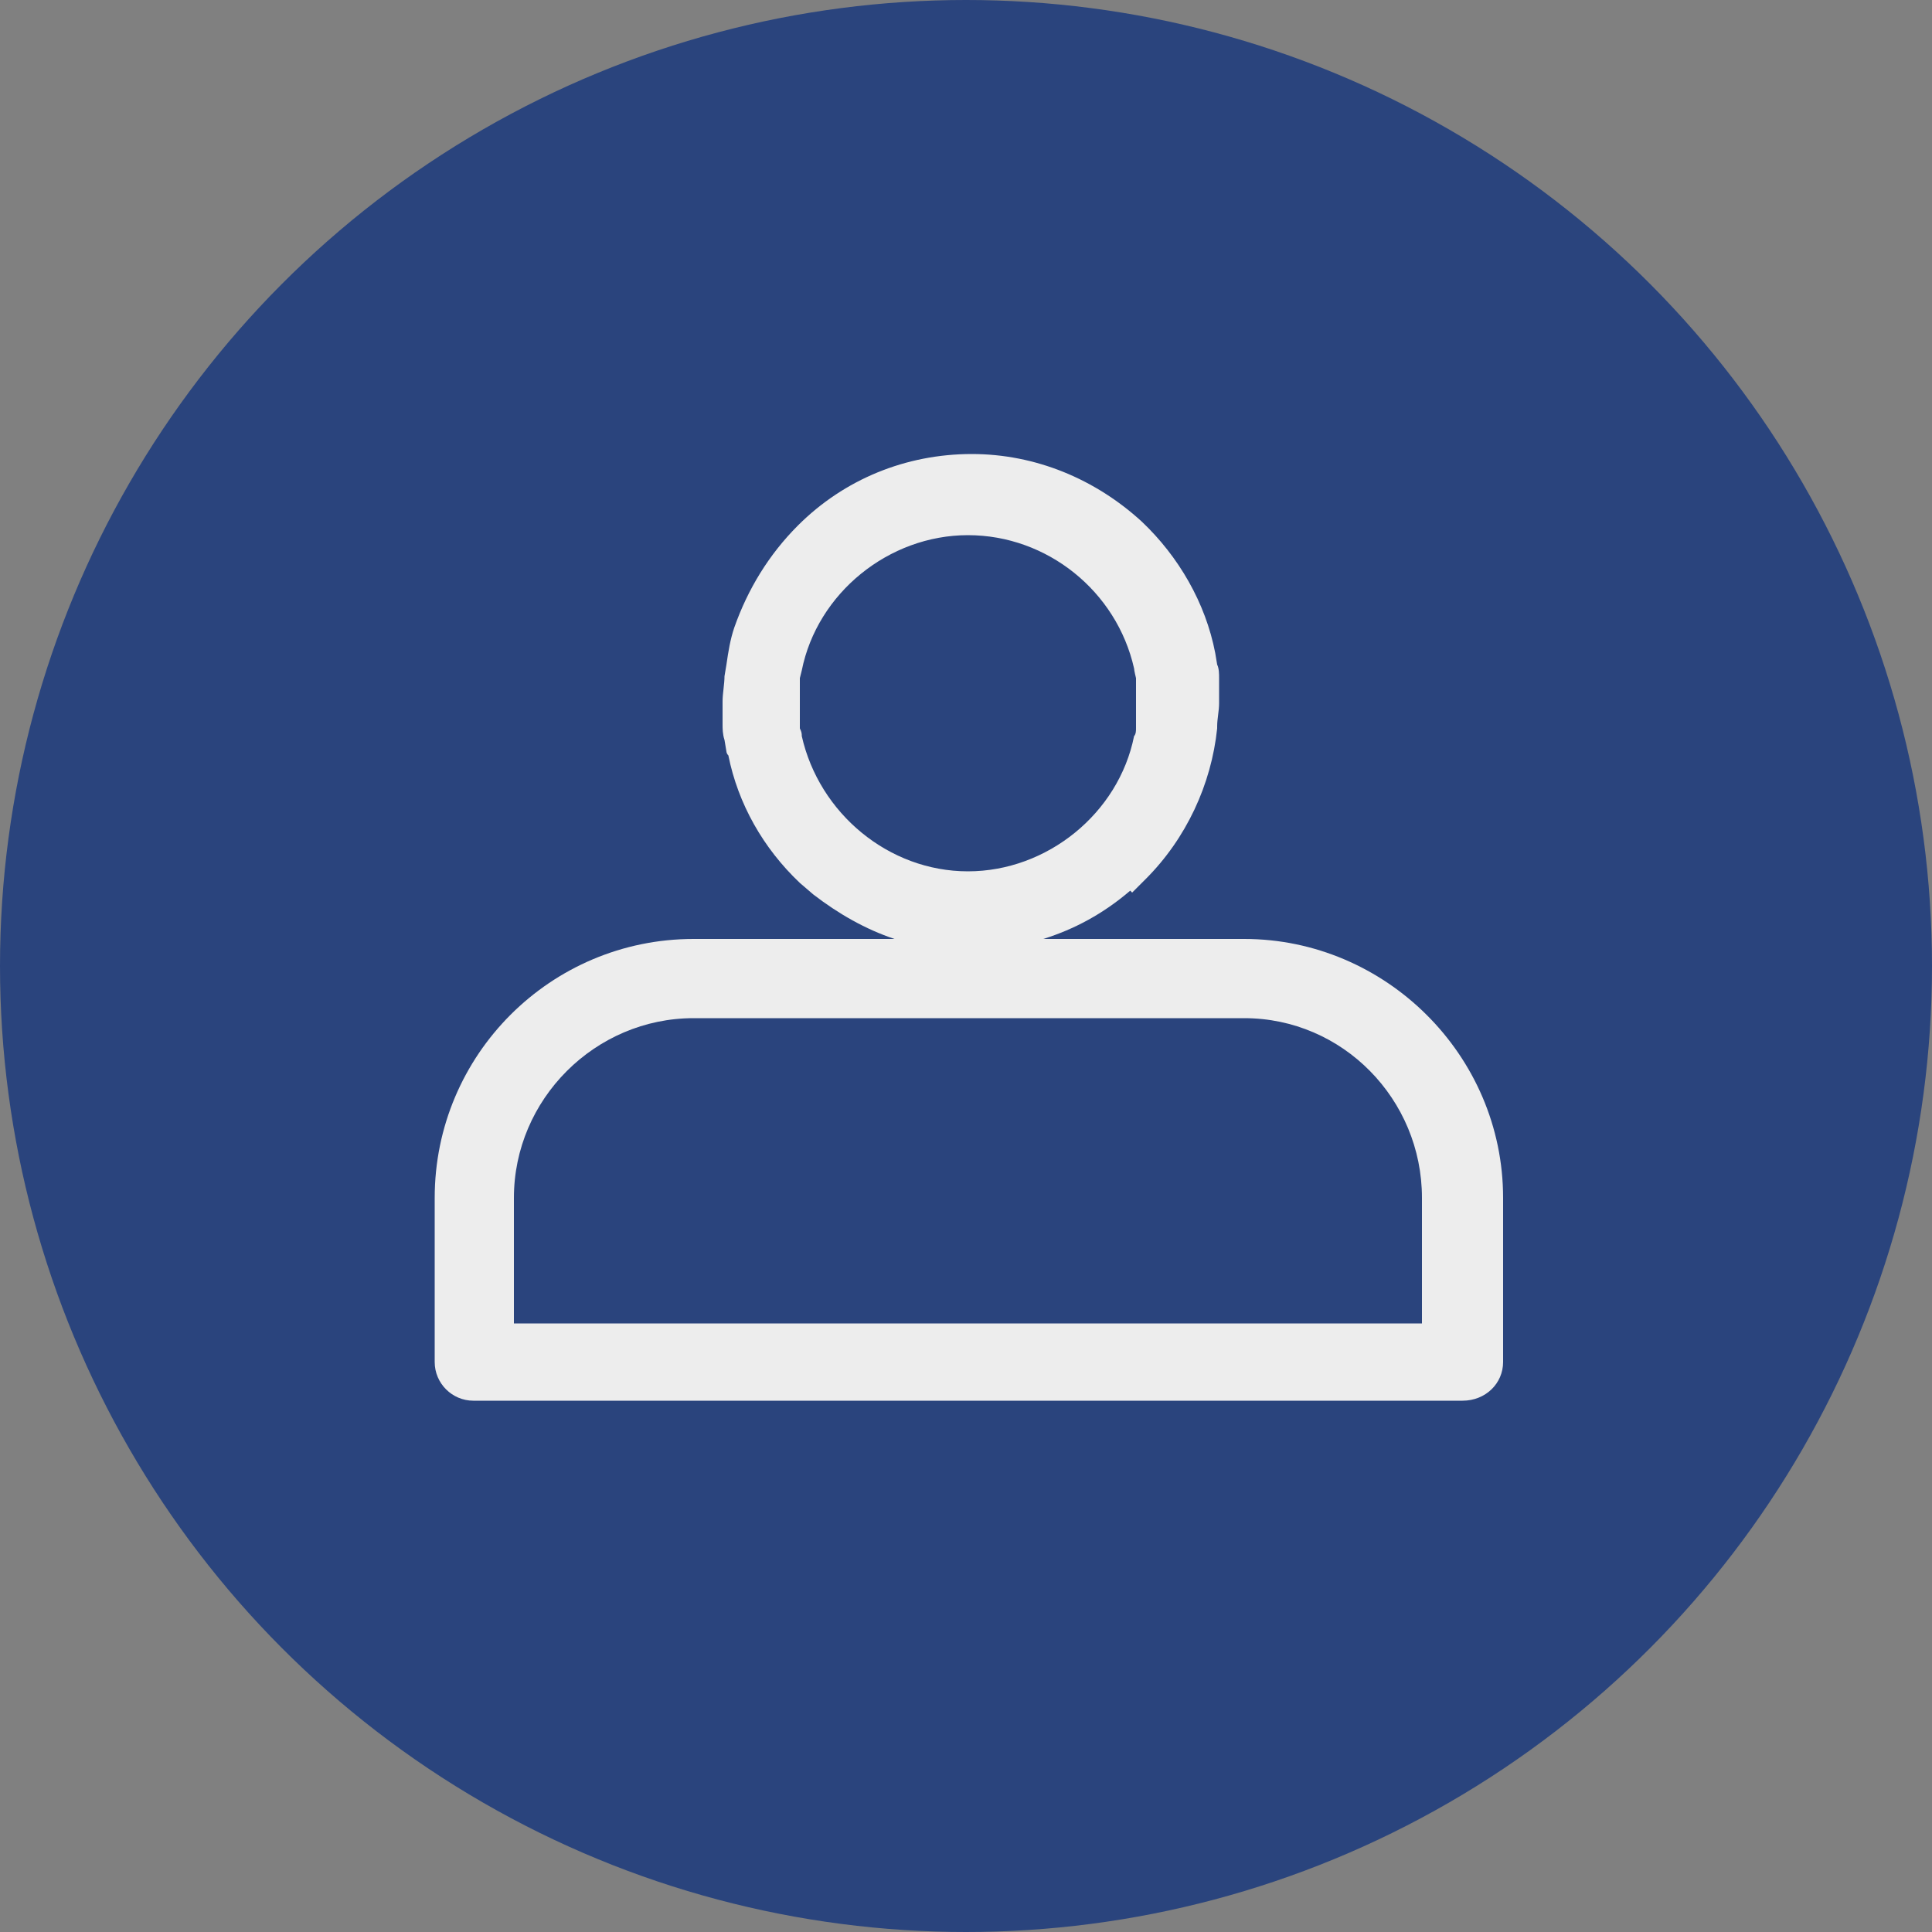
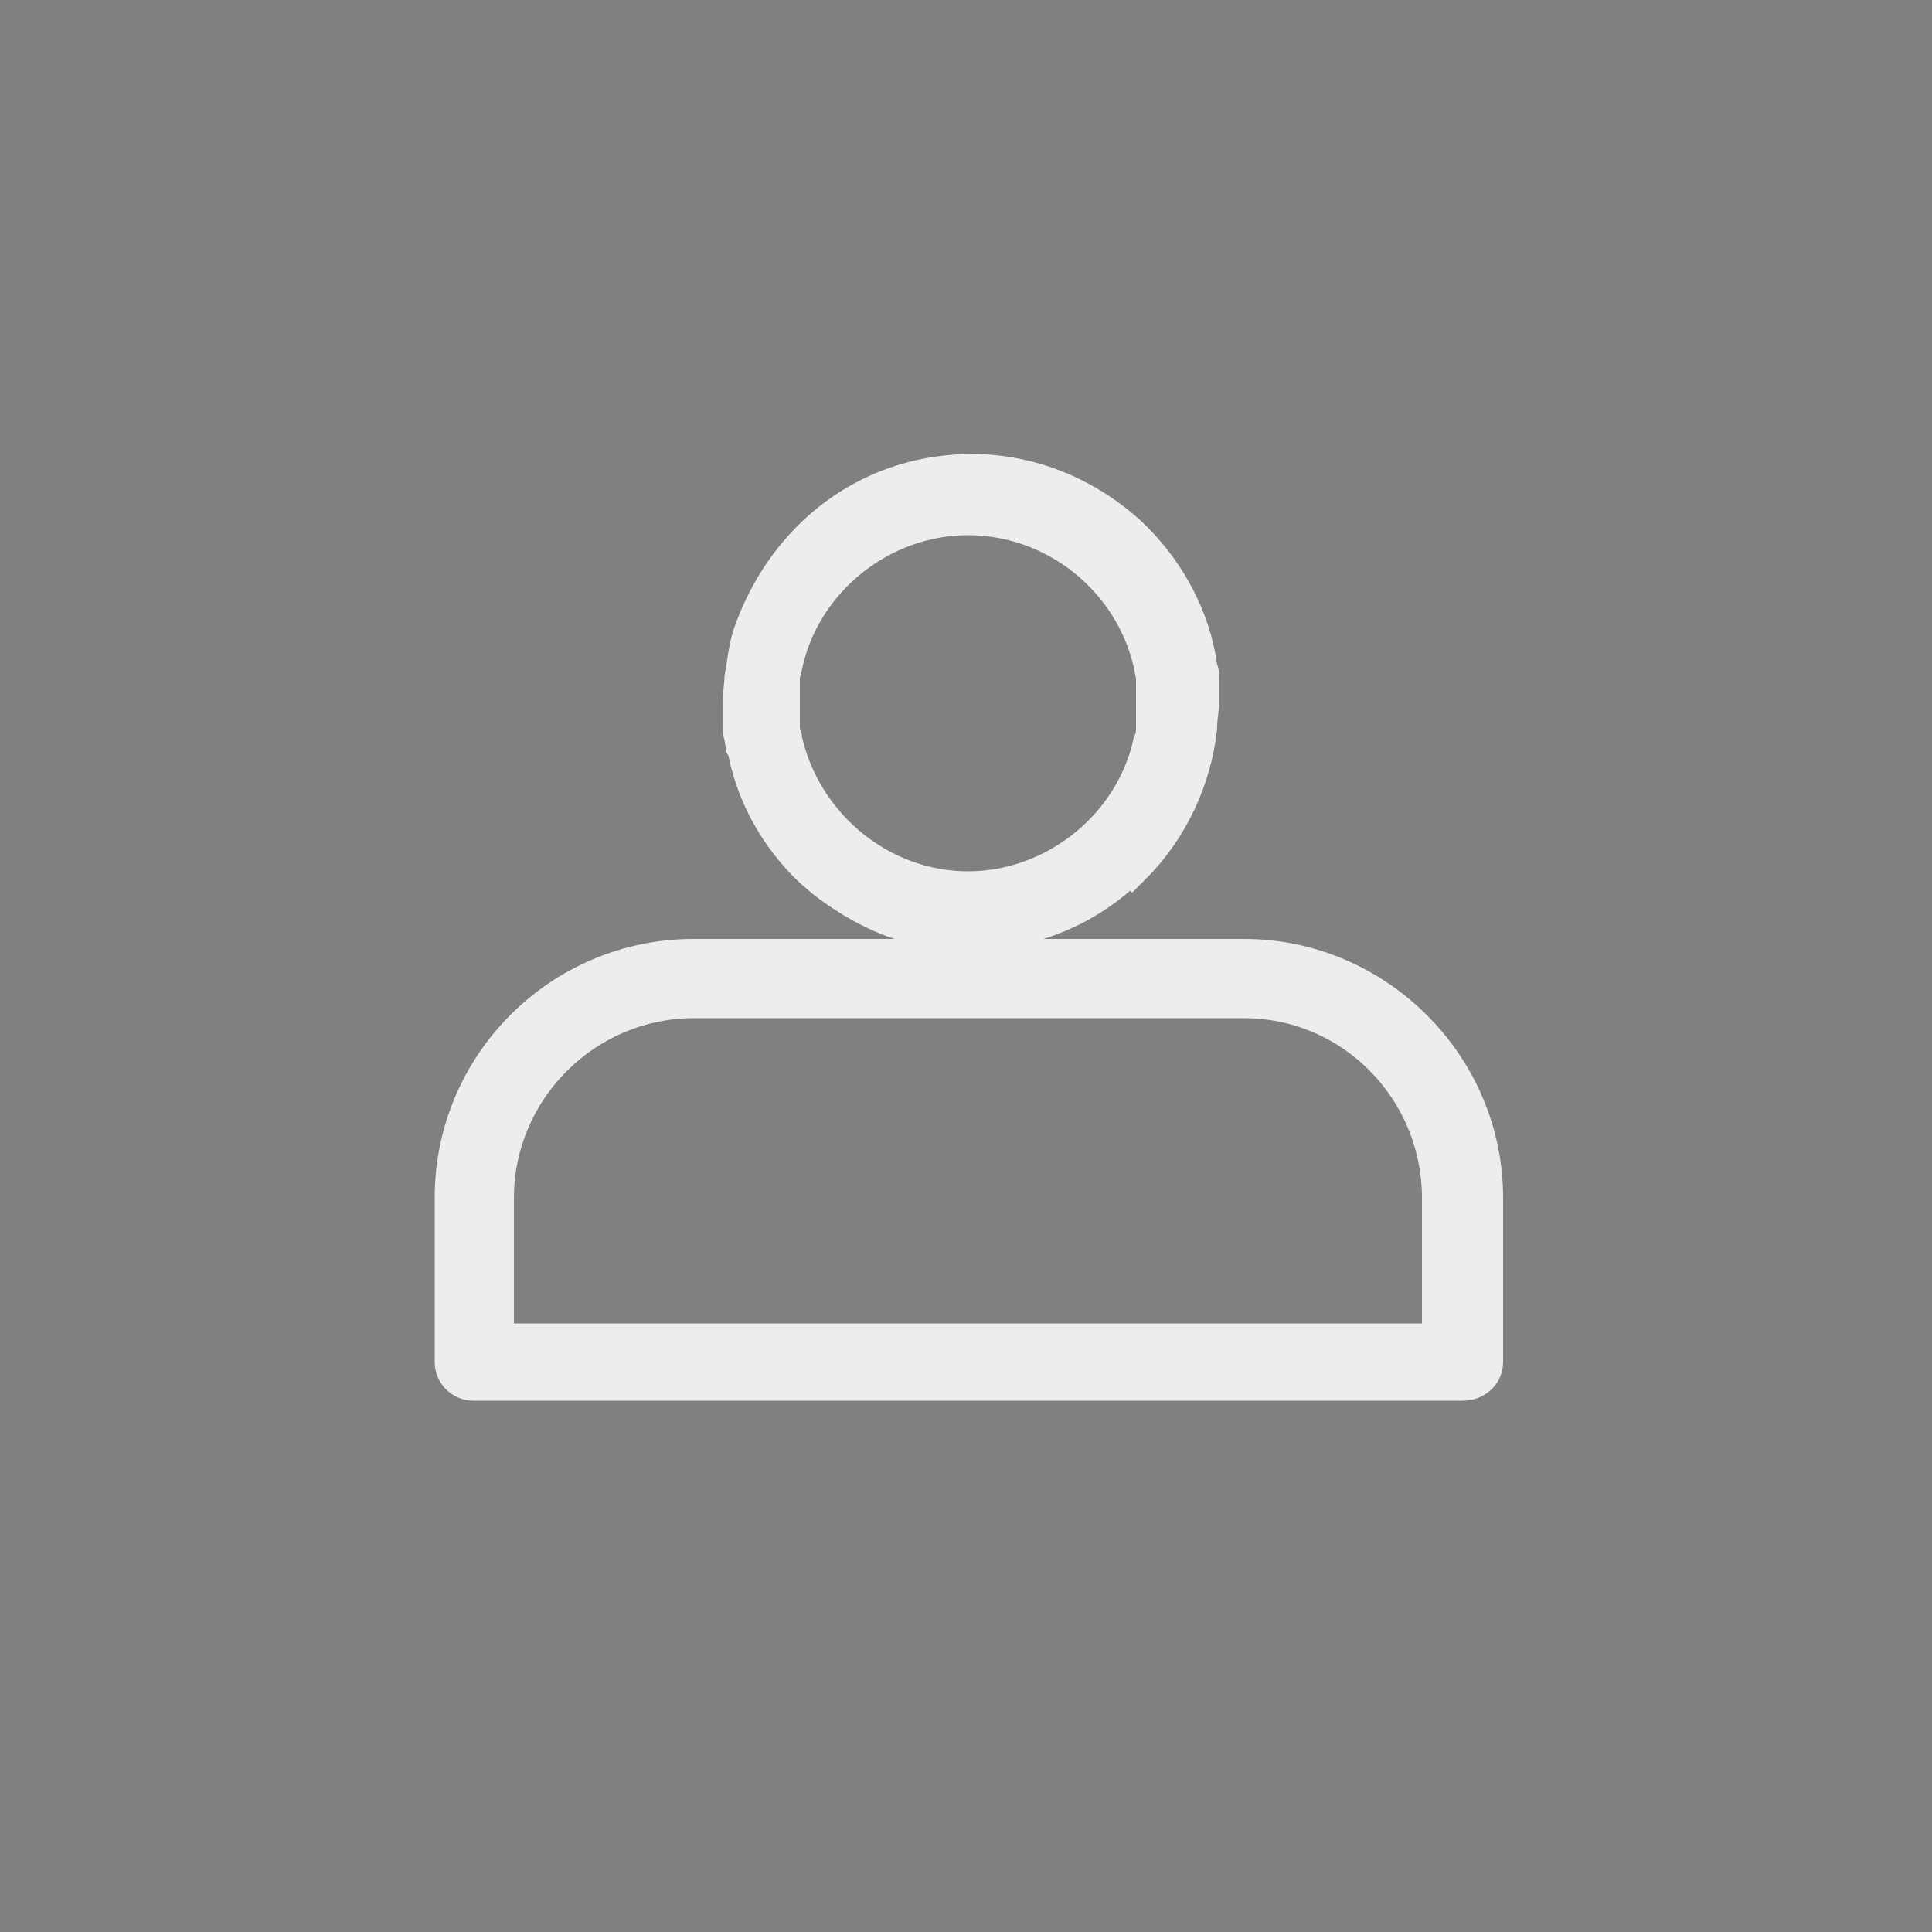
<svg xmlns="http://www.w3.org/2000/svg" viewBox="0 0 100 100">
  <rect x="0" y="0" width="100" height="100" fill="#808080" stroke="none" />
-   <path fill="transparent" d="M88.7,100H11.3C5,100,0,95,0,88.7V11.3C0,5,5,0,11.3,0h77.5C95,0,100,5,100,11.3v77.5C100,95,95,100,88.7,100z" />
-   <circle fill="#2a447d" cx="50" cy="50" r="50" />
  <path fill="#EDEDED" d="M64.4,48.6H54c1.6-0.5,3.1-1.3,4.5-2.5l0.1,0.1l0.7-0.7c2.1-2.1,3.4-4.9,3.7-7.8v-0.1c0-0.4,0.1-0.8,0.1-1.2c0-0.2,0-0.5,0-0.7l0-0.6c0-0.2,0-0.5-0.1-0.7l-0.1-0.6c-0.5-2.6-1.9-5-3.8-6.8c-2.4-2.2-5.5-3.5-8.8-3.5c-3.4,0-6.6,1.3-9,3.7c-1.5,1.5-2.6,3.3-3.3,5.3c-0.2,0.6-0.3,1.2-0.4,1.9l-0.1,0.6c0,0.4-0.1,0.9-0.1,1.3c0,0.2,0,0.4,0,0.6l0,0.6c0,0.2,0,0.5,0.1,0.8l0.1,0.6c0,0,0,0.1,0.1,0.2c0.5,2.5,1.8,4.8,3.7,6.6l0.7,0.6l0,0c1.3,1,2.7,1.8,4.2,2.3H35.9c-7.4,0-13.4,6-13.4,13.4v8.5c0,1.1,0.9,2,2,2h51.2c1.2,0,2.1-0.9,2.1-2V62C77.8,54.6,71.7,48.6,64.4,48.6z M41.5,38.1c0-0.1,0-0.2-0.1-0.4c0-0.1,0-0.3,0-0.5c0-0.1,0-0.2,0-0.4V36l0-0.4c0-0.1,0-0.5,0-0.5l0.1-0.4c0.8-4,4.5-7,8.6-7c4.1,0,7.7,2.9,8.6,6.9c0,0.1,0.1,0.5,0.1,0.5c0,0.1,0,0.2,0,0.5c0,0.1,0,0.2,0,0.4v0.9c0,0.1,0,0.2,0,0.4c0,0.1,0,0.2,0,0.4c0,0.1,0,0.3-0.1,0.4c-0.8,4-4.5,7-8.6,7C46,45.1,42.4,42.1,41.5,38.1z M73.6,68.5h-47V62c0-5.1,4.2-9.3,9.3-9.3h28.5c5.1,0,9.2,4.2,9.2,9.3V68.5z" />
</svg>